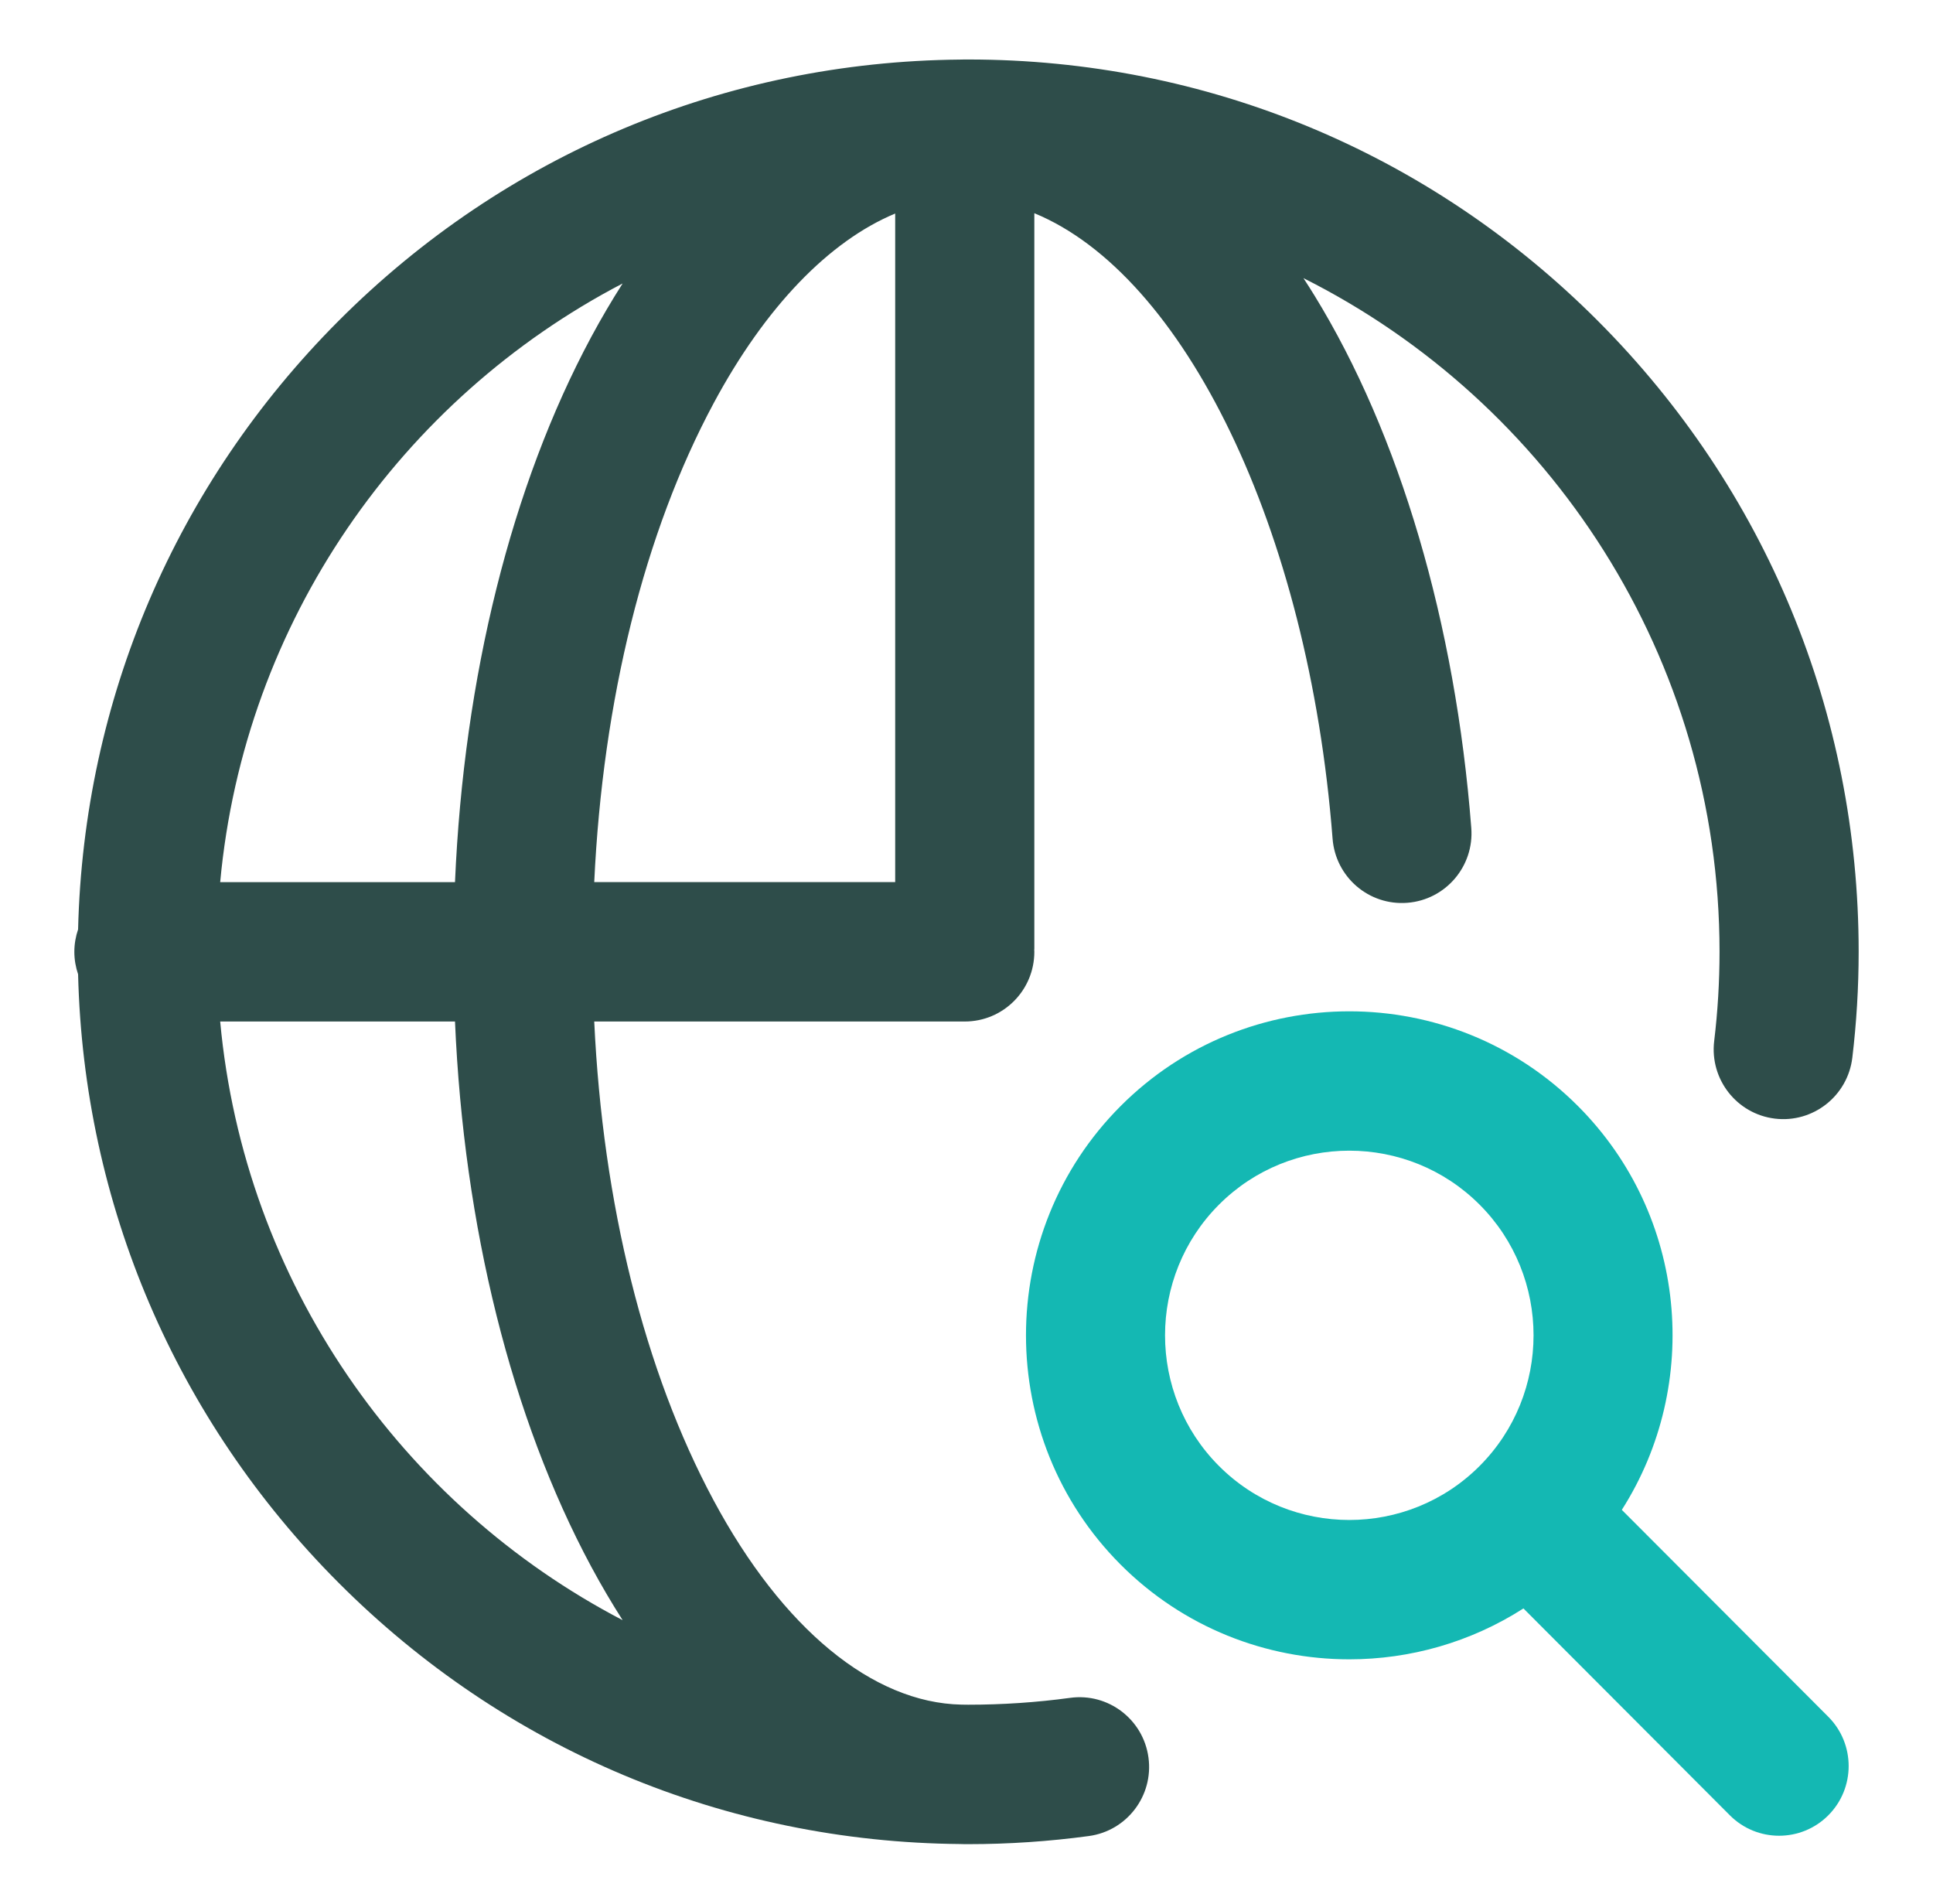
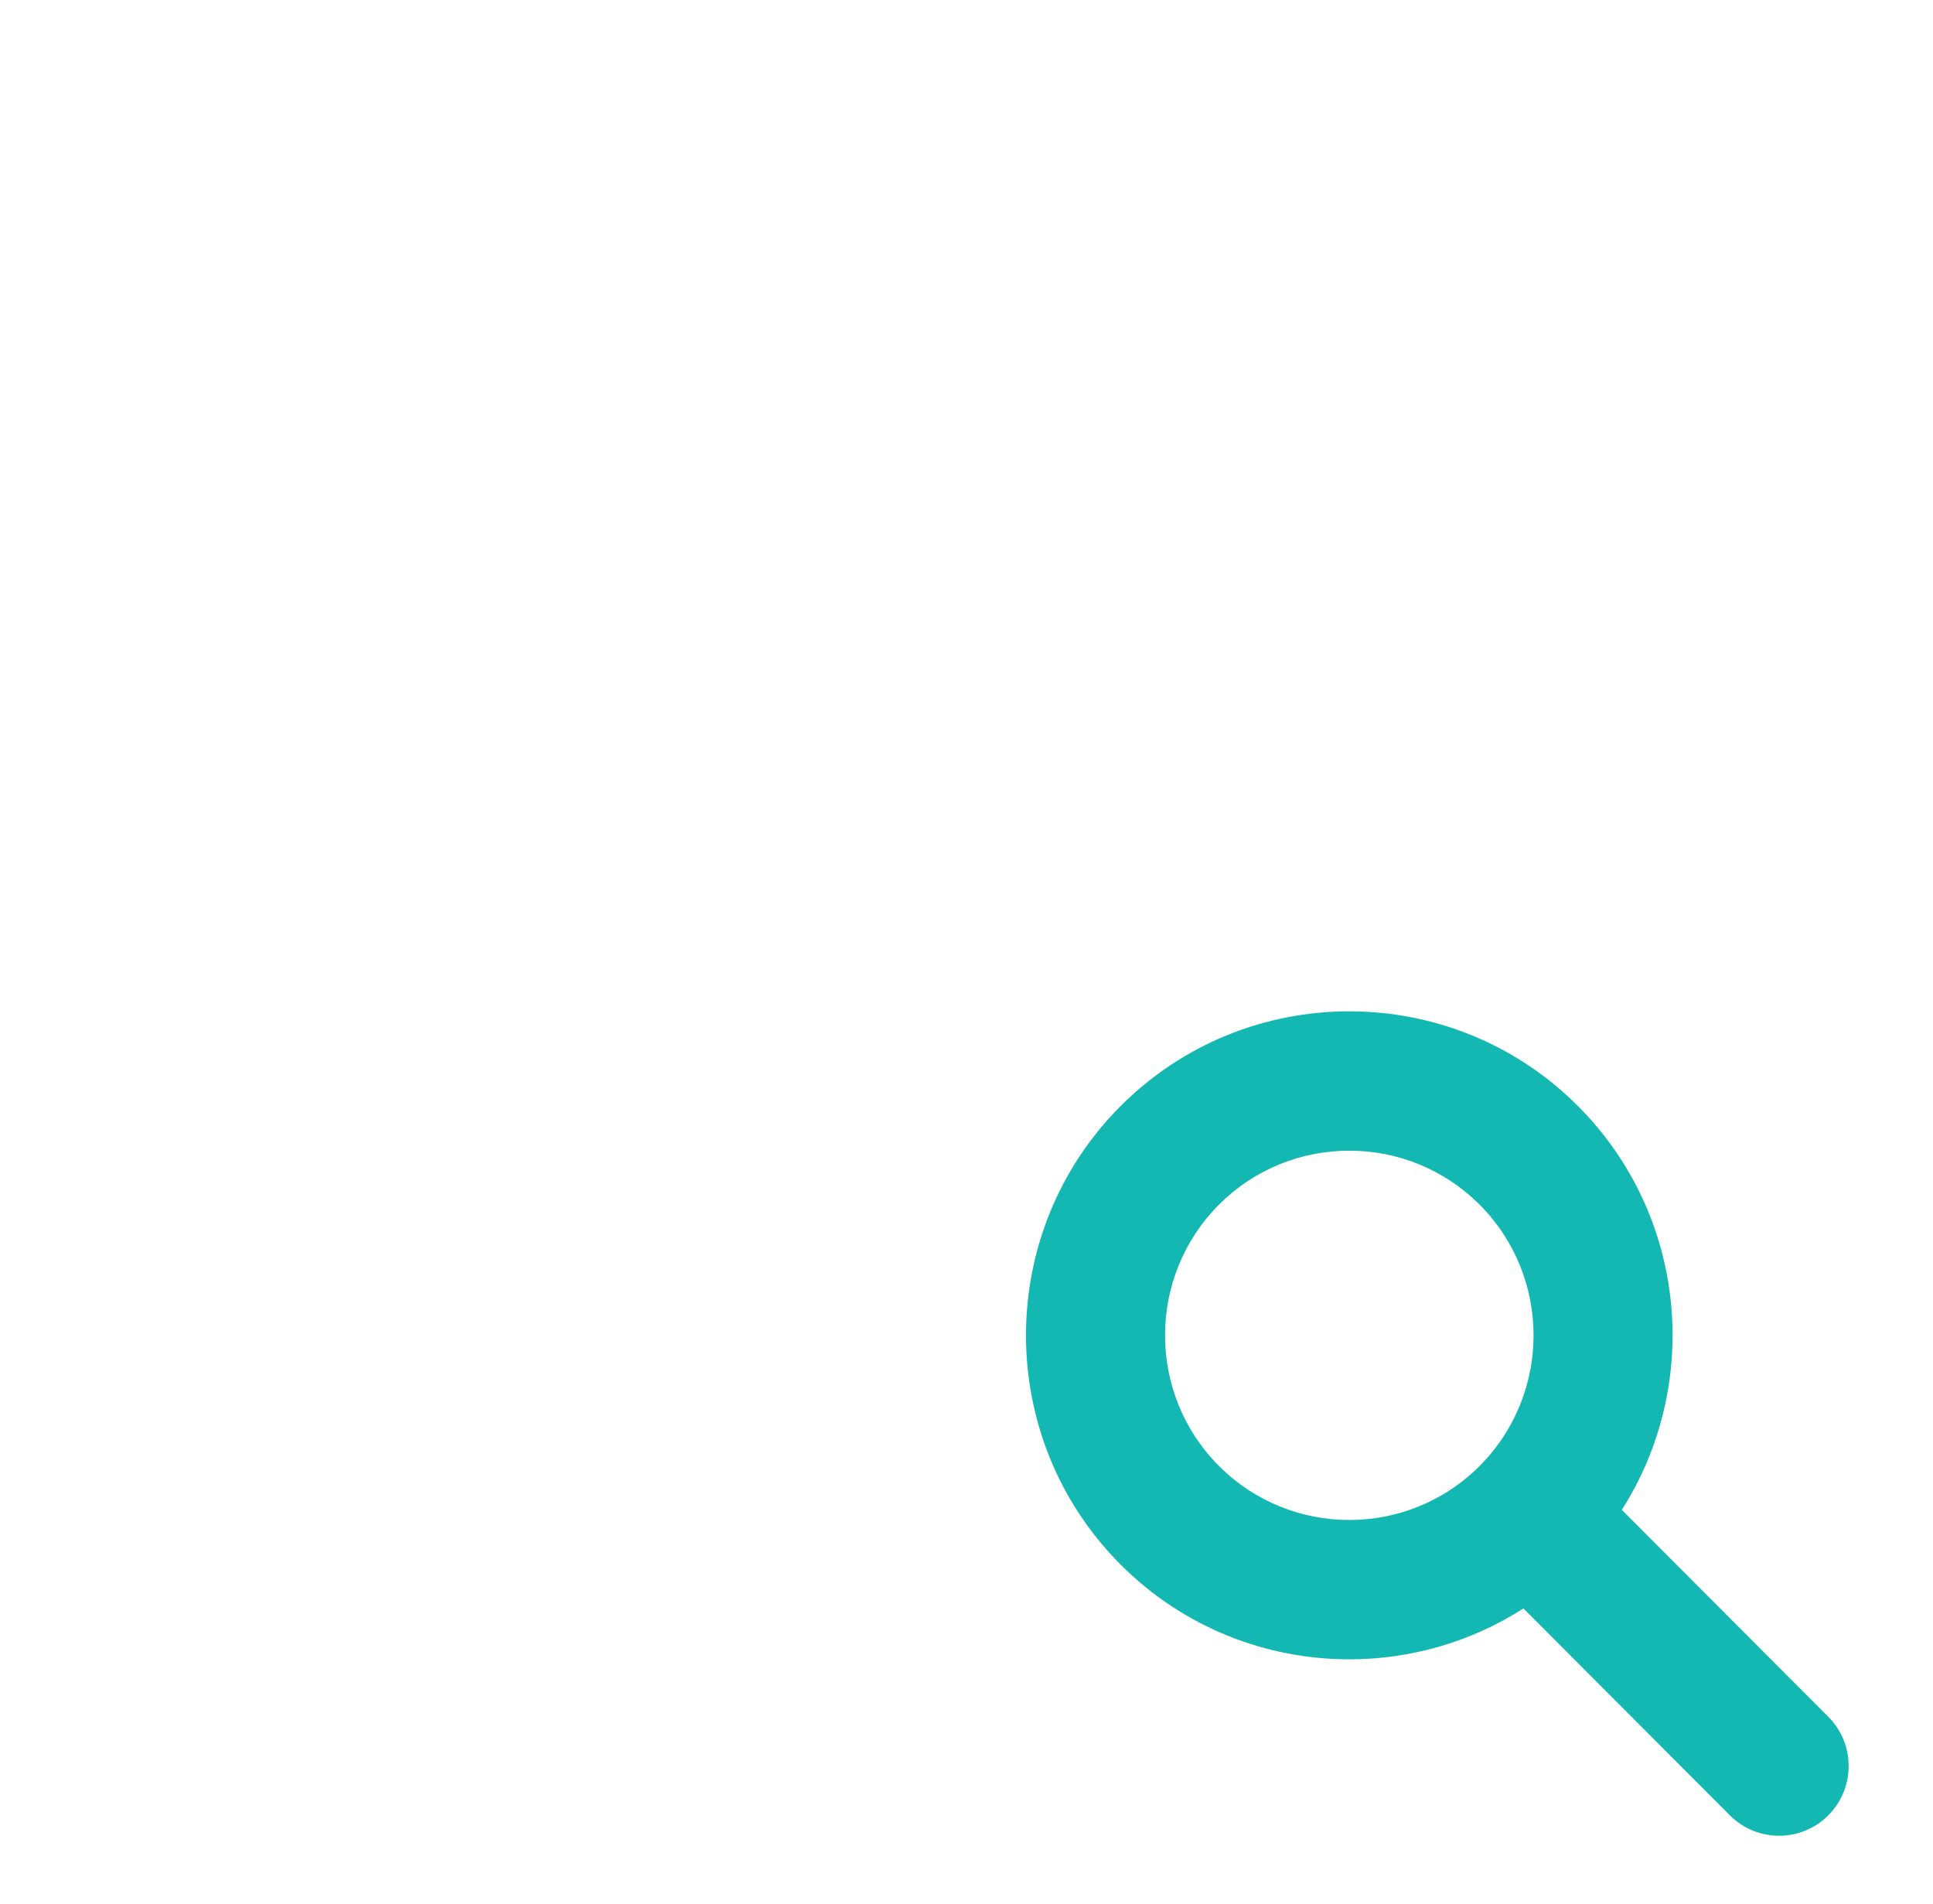
<svg xmlns="http://www.w3.org/2000/svg" width="65" height="64" viewBox="0 0 65 64" fill="none">
-   <path d="M35.987 57.081C34.859 57.235 33.706 57.312 32.559 57.312C32.481 57.312 32.405 57.31 32.327 57.309C29.342 57.247 26.312 54.755 23.998 50.445C21.668 46.107 20.268 40.458 19.982 34.343H32.441C33.734 34.343 34.781 33.295 34.781 32C34.781 31.98 34.778 31.961 34.778 31.942C34.778 31.922 34.781 31.902 34.781 31.883V7.168C39.799 9.231 43.999 17.729 44.81 28.197C44.91 29.488 46.032 30.453 47.323 30.352C48.611 30.252 49.575 29.125 49.474 27.834C48.941 20.953 47.067 14.595 44.198 9.93C44.077 9.733 43.954 9.541 43.83 9.351C52.117 13.509 57.822 22.099 57.822 32C57.822 33.001 57.761 34.011 57.642 35.001C57.488 36.286 58.403 37.453 59.685 37.608C60.965 37.763 62.132 36.846 62.287 35.561C62.428 34.386 62.5 33.187 62.5 32C62.5 23.987 59.385 16.453 53.73 10.787C48.075 5.121 40.556 2 32.559 2C32.534 2 32.51 2.001 32.486 2.001C32.471 2.001 32.456 2 32.441 2C32.389 2 32.337 2.003 32.285 2.003C24.389 2.074 16.977 5.185 11.386 10.787C5.909 16.275 2.815 23.515 2.626 31.245C2.546 31.482 2.5 31.736 2.5 32C2.5 32.264 2.546 32.518 2.626 32.755C2.815 40.485 5.909 47.725 11.386 53.213C16.977 58.815 24.389 61.926 32.285 61.996C32.337 61.997 32.389 62 32.441 62C32.449 62 32.456 61.999 32.464 61.999C32.496 61.999 32.527 62 32.559 62C33.915 62 35.28 61.908 36.615 61.727C37.896 61.553 38.793 60.372 38.619 59.089C38.446 57.806 37.267 56.907 35.987 57.081ZM30.102 7.179V29.656H19.982C20.268 23.542 21.668 17.893 23.998 13.555C25.736 10.318 27.879 8.106 30.102 7.179ZM20.937 9.53C20.572 10.101 20.218 10.702 19.878 11.334C17.195 16.33 15.596 22.765 15.3 29.657H7.404C8.212 20.892 13.495 13.409 20.937 9.53ZM7.404 34.343H15.3C15.596 41.235 17.195 47.67 19.878 52.666C20.218 53.298 20.572 53.899 20.937 54.47C13.495 50.59 8.212 43.107 7.404 34.343Z" fill="#2E4D4A" />
  <path d="M61.479 57.717L54.536 50.761C57.226 46.545 56.736 40.867 53.063 37.187C48.822 32.938 41.922 32.938 37.681 37.187C33.44 41.436 33.44 48.35 37.681 52.6C39.801 54.724 42.586 55.786 45.372 55.786C47.412 55.786 49.45 55.215 51.228 54.075L58.17 61.031C58.627 61.489 59.226 61.717 59.824 61.717C60.423 61.717 61.022 61.489 61.479 61.031C62.392 60.116 62.392 58.632 61.479 57.717ZM40.989 49.285C38.572 46.863 38.572 42.923 40.989 40.501C43.405 38.08 47.338 38.08 49.755 40.501C52.172 42.923 52.172 46.863 49.755 49.285C47.338 51.707 43.406 51.707 40.989 49.285Z" fill="#14B8B3" />
</svg>